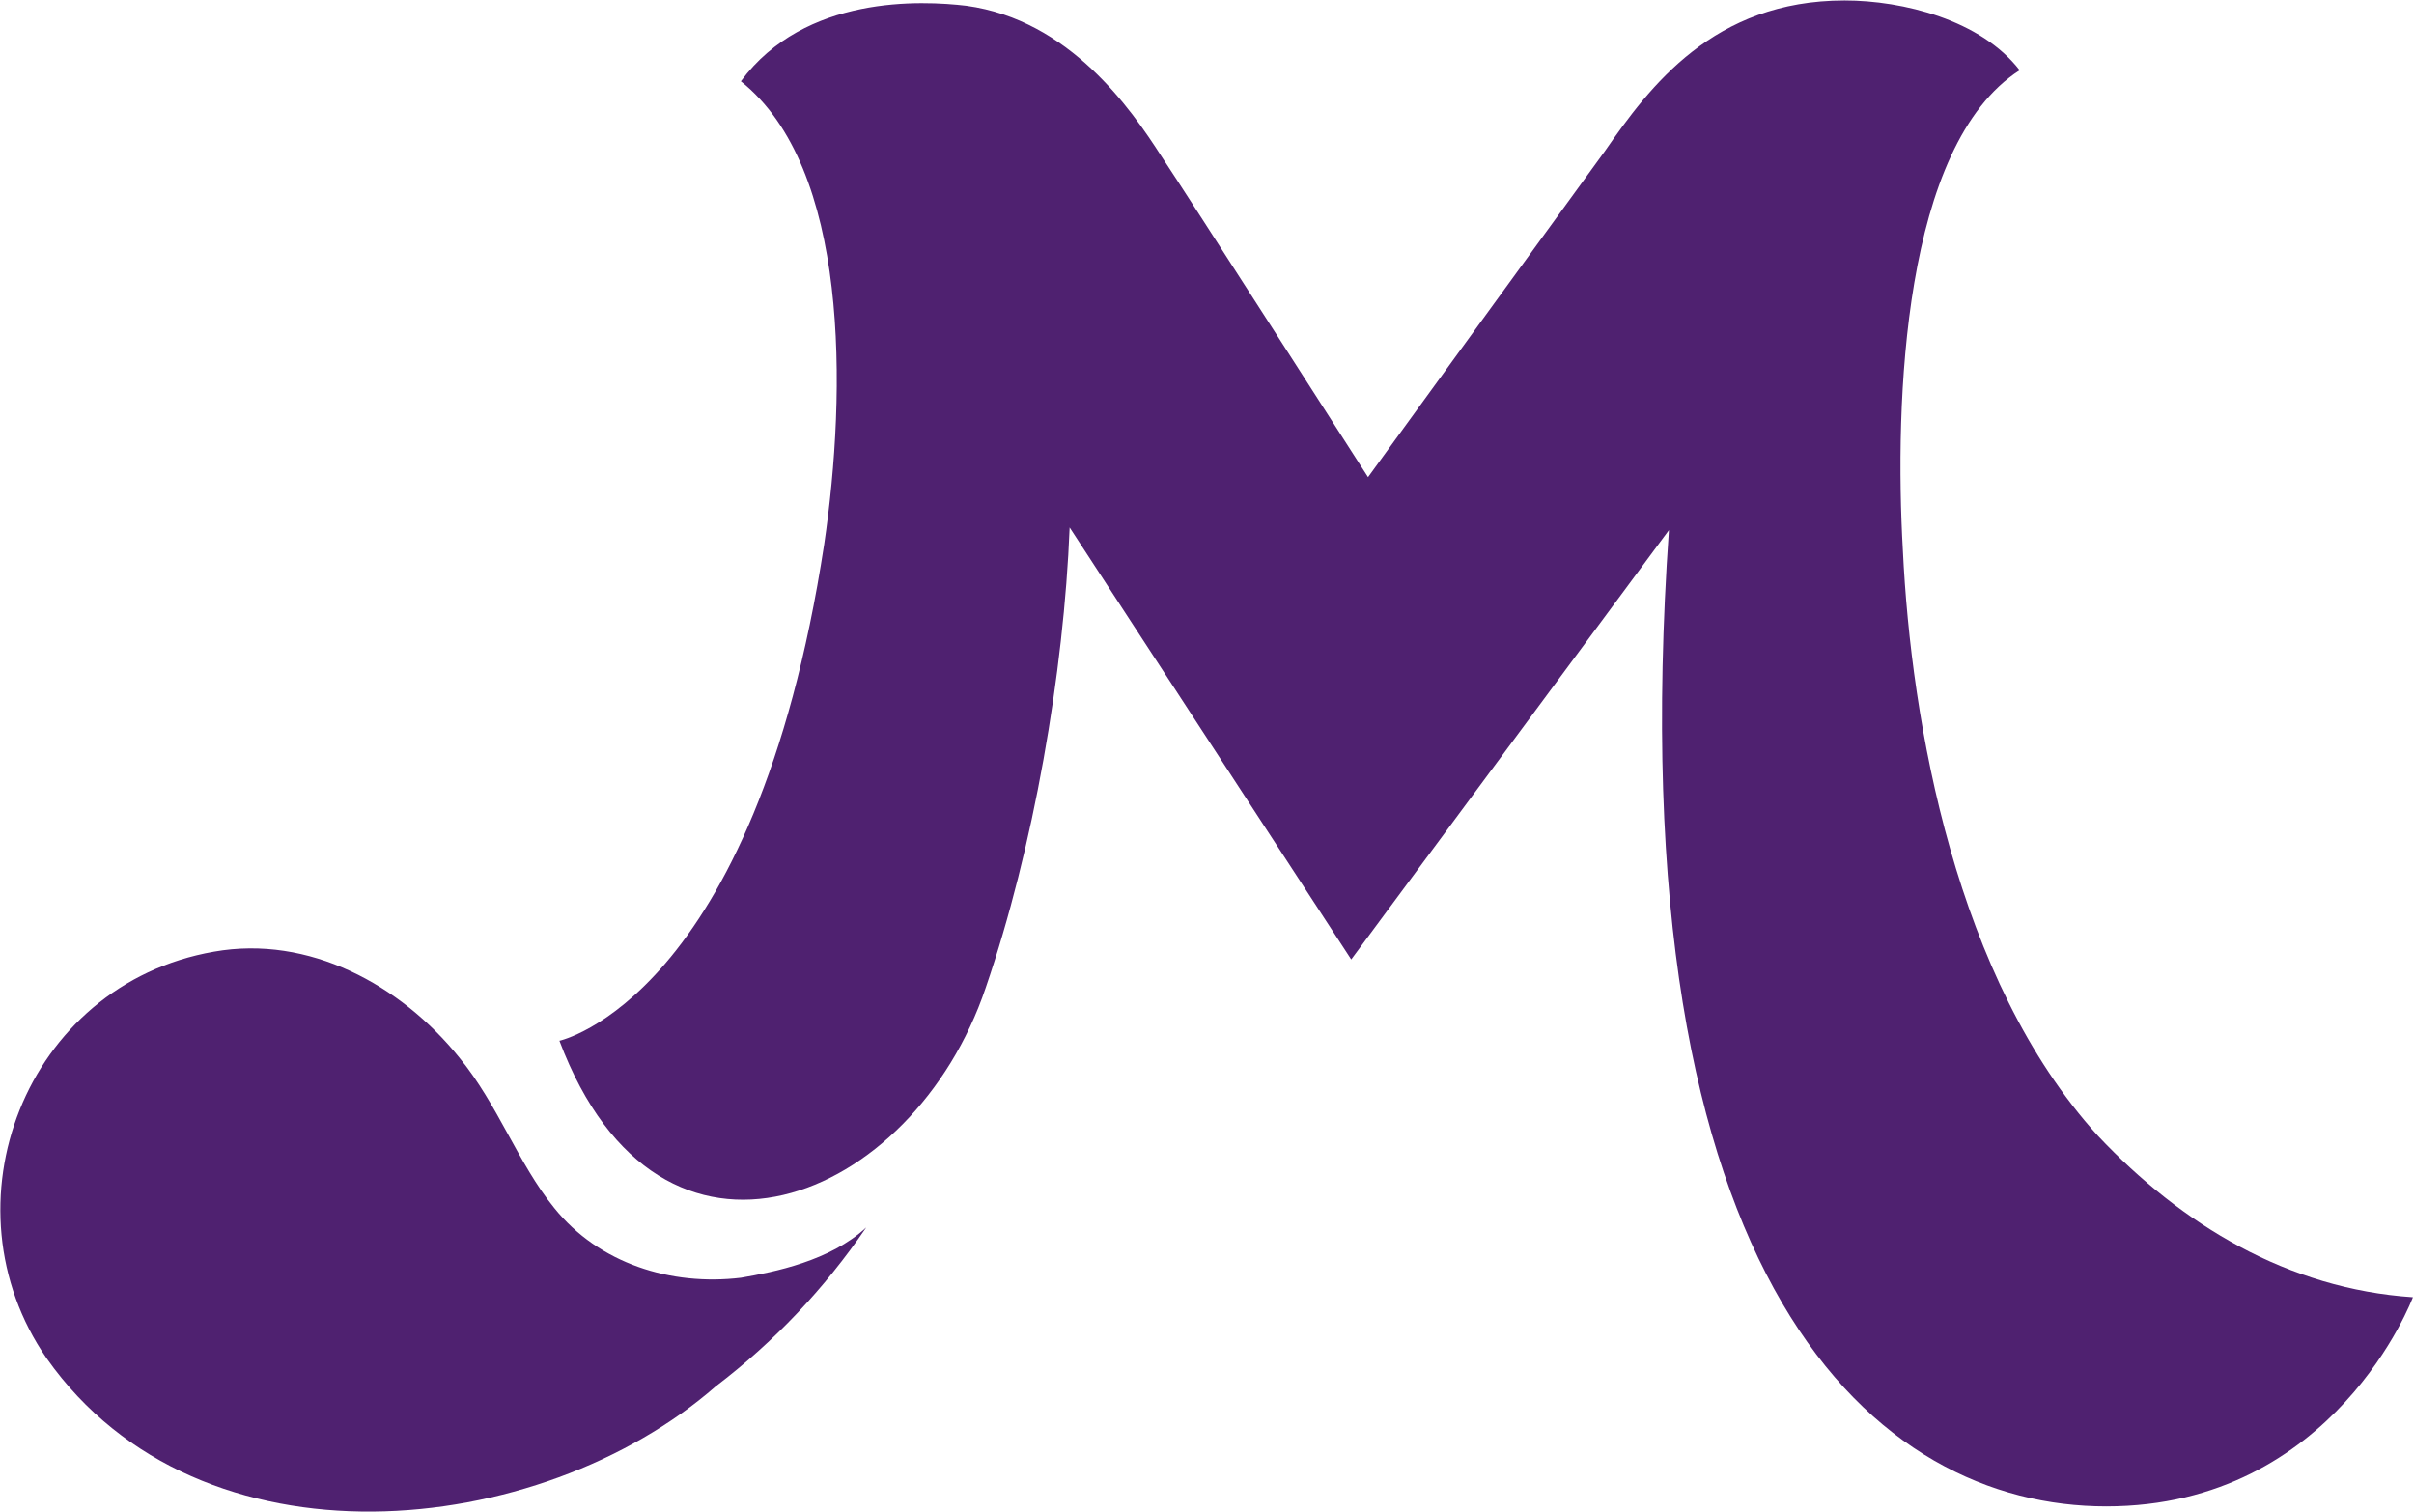
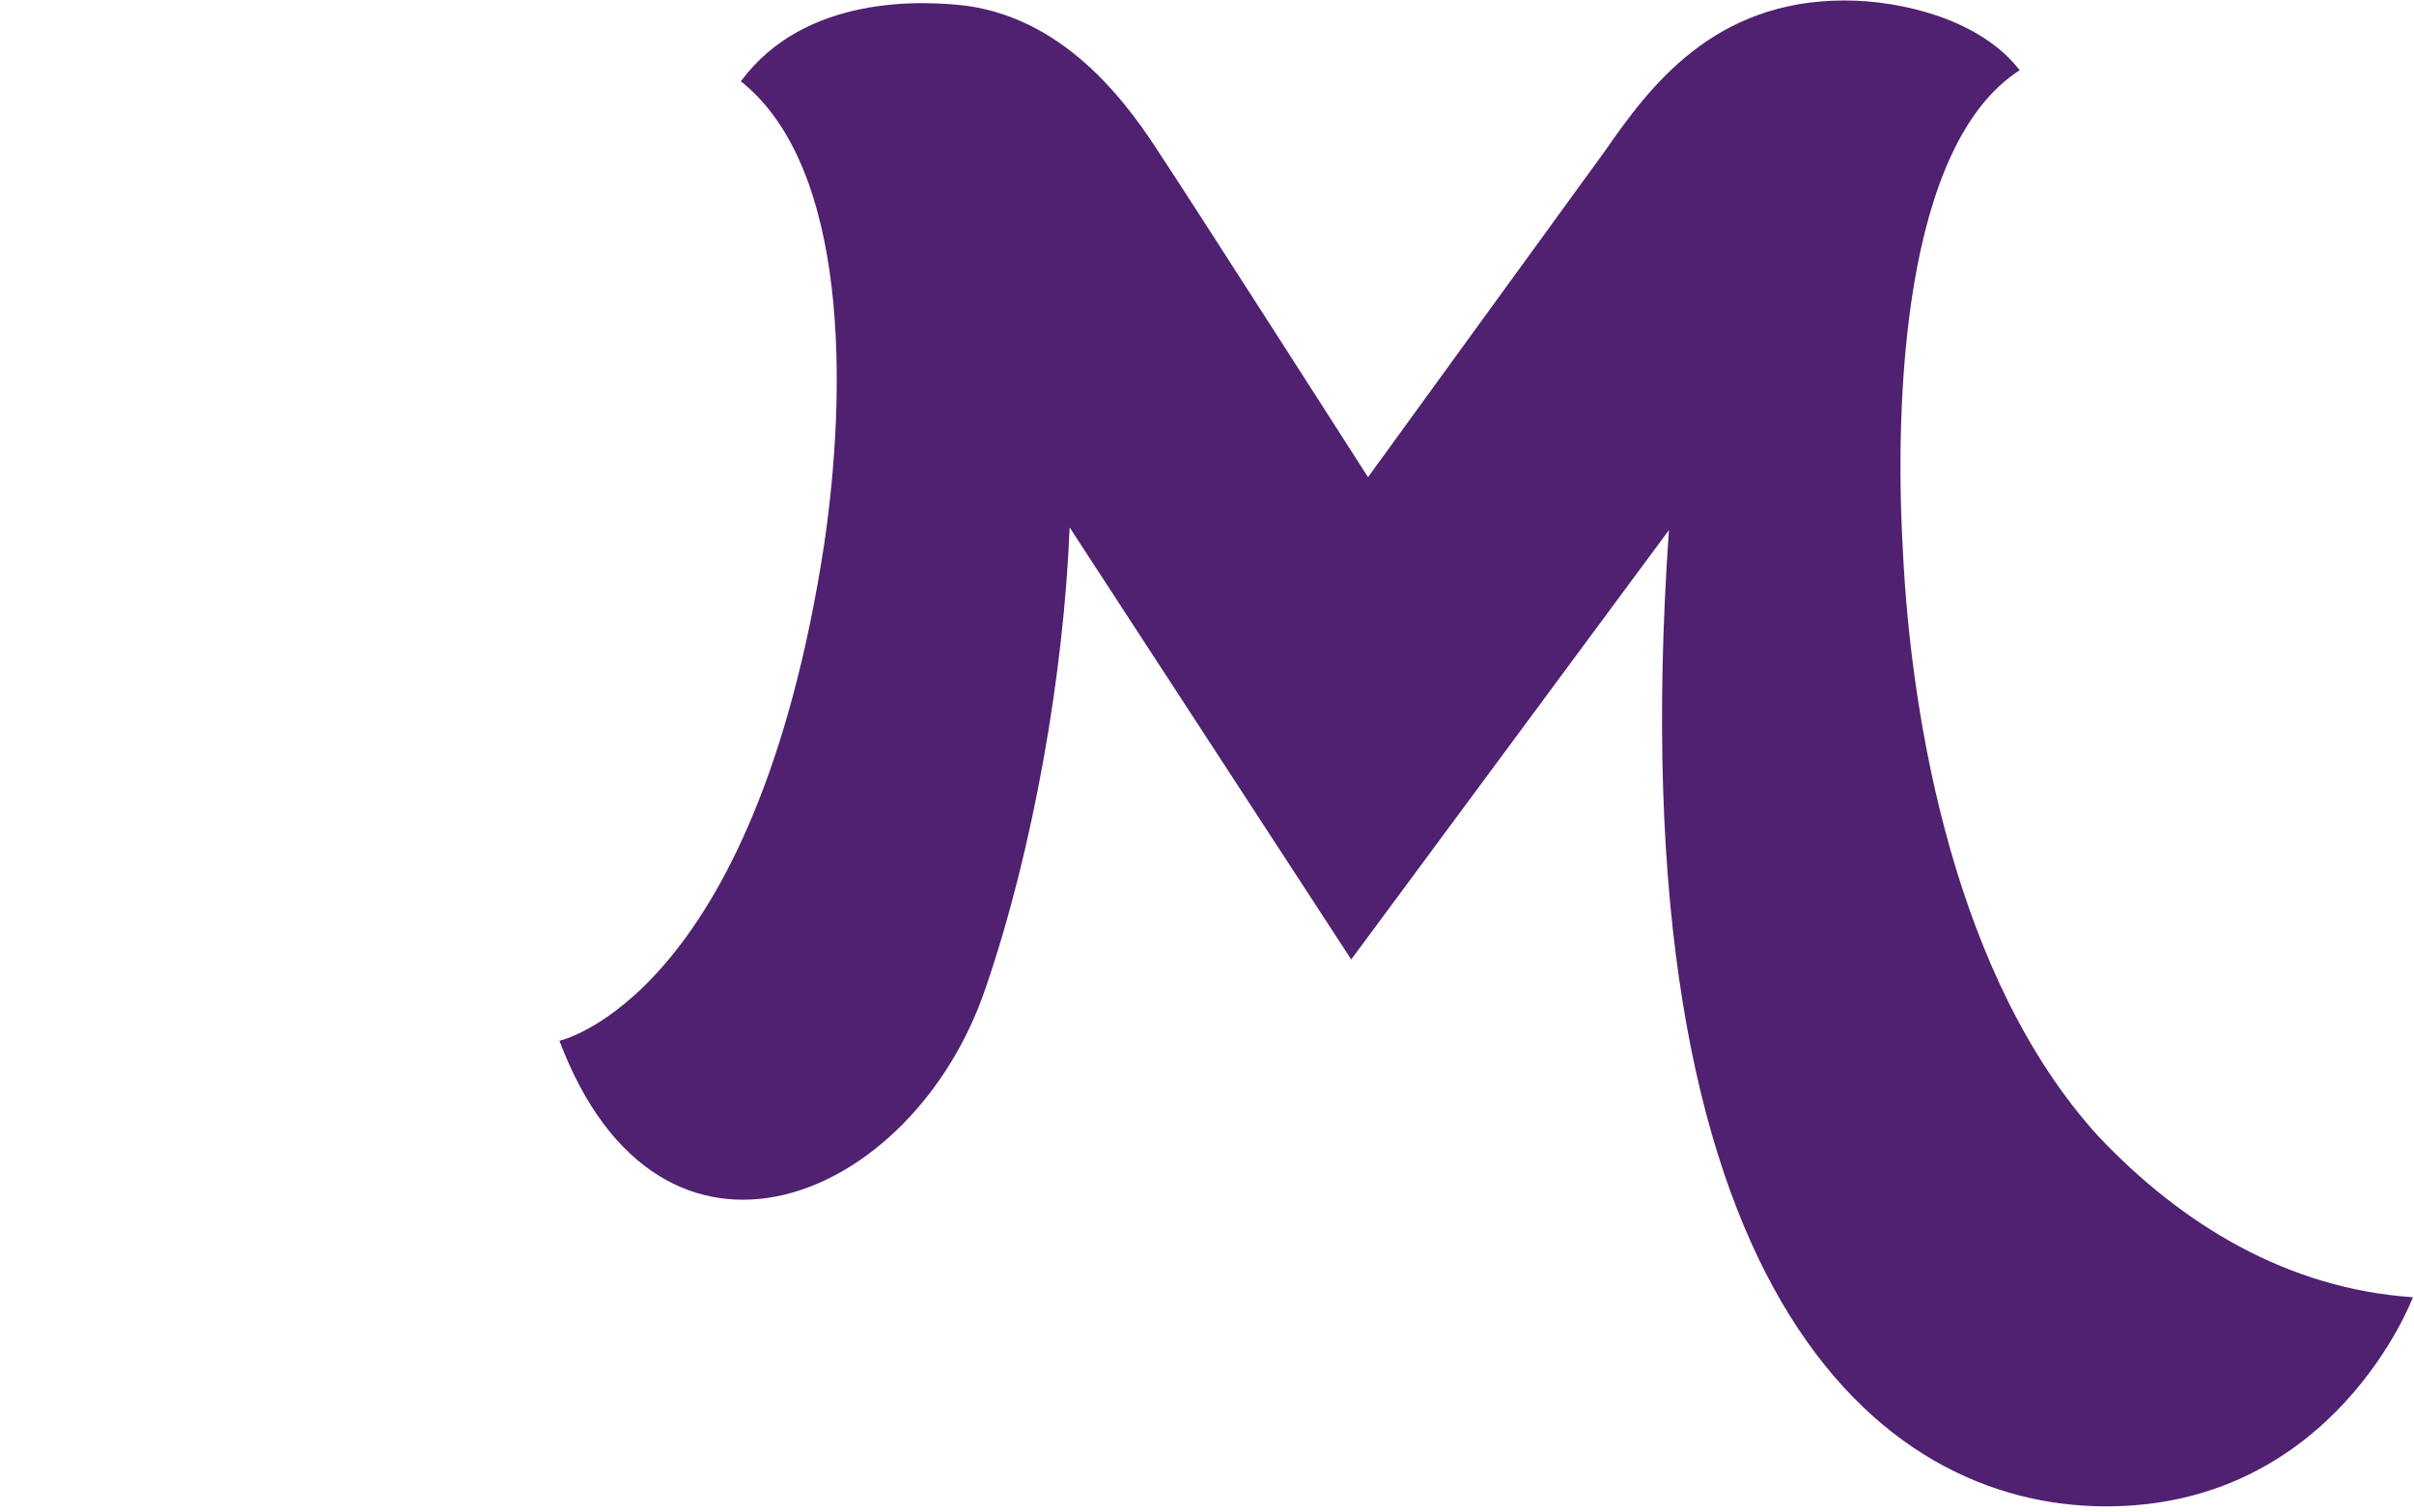
<svg xmlns="http://www.w3.org/2000/svg" version="1.2" viewBox="0 0 1550 971" width="1550" height="971">
  <style>.a{fill:#4f2170}</style>
-   <path fill-rule="evenodd" class="a" d="m459.6 890.2c-112.8 98.6-331 121.9-429.6-17.9-68-98.3-14.2-240 107.4-261.2 60.9-10.8 119.8 21.2 157.5 68 24.9 30.3 37.7 68 61 96.6 28.6 35.7 75 50.2 119.8 44.8 21.6-3.7 57.3-10.8 80.5-32.3q-40.4 59.2-96.6 102z" />
  <path fill-rule="evenodd" class="a" d="m1347 729.3c-91.2-100.4-119.9-265.3-125.2-376.1-5.4-95 0-259.9 75-308.1-24.9-32.3-75-44.8-112.4-44.8-84.2 0-125.2 55.3-153.9 96.7-9.1 12.4-152.1 209.4-152.1 209.4 0 0-118.2-184.5-132.7-206.1-19.5-30.3-58.9-87.5-125.2-96.6-28.6-3.4-103.7-7.1-144.8 48.5 69.7 55.5 68 198.6 53.5 297.3-44.7 291.9-170 318.8-170 318.8 64.7 171.7 227.3 103.7 273.7-34 30.7-89.5 50.2-202.3 53.9-295.6l180.8 277.4 204-275.7c-34 487.2 134 626.9 280.8 626.9 146.8 0 196.9-134.3 196.9-134.3-80.4-5.4-148.4-46.5-202.3-103.7z" />
</svg>